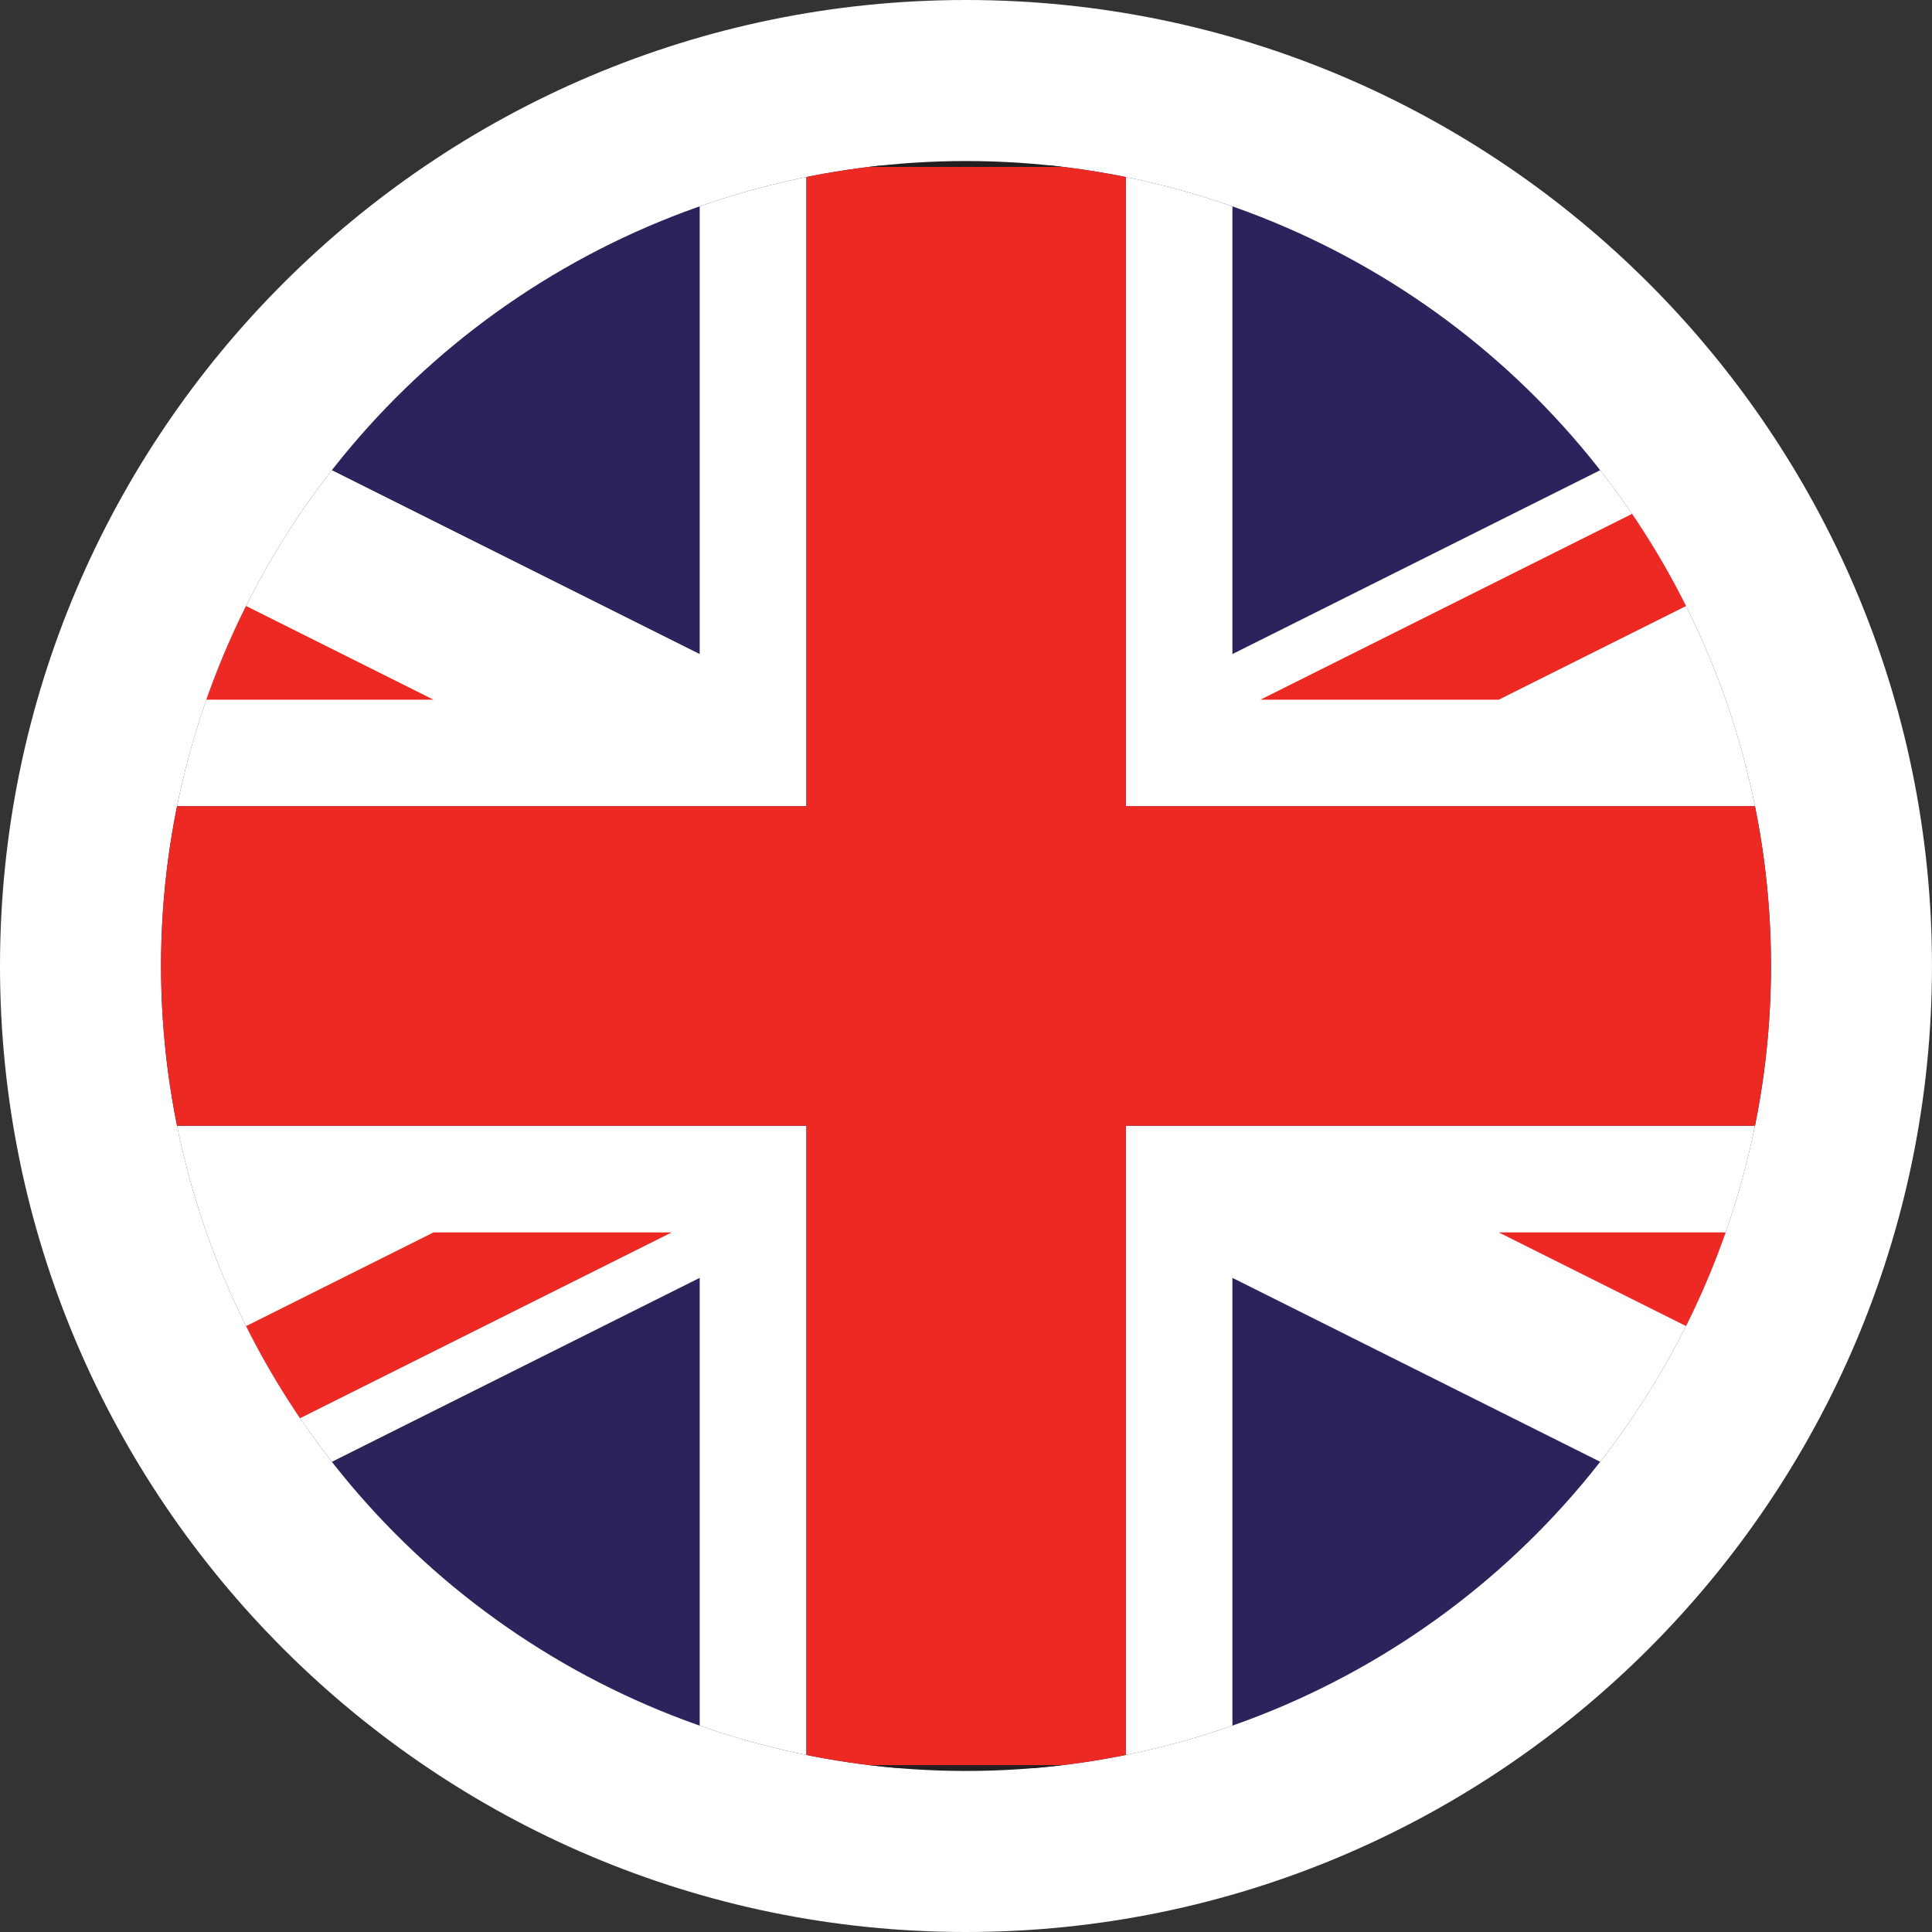
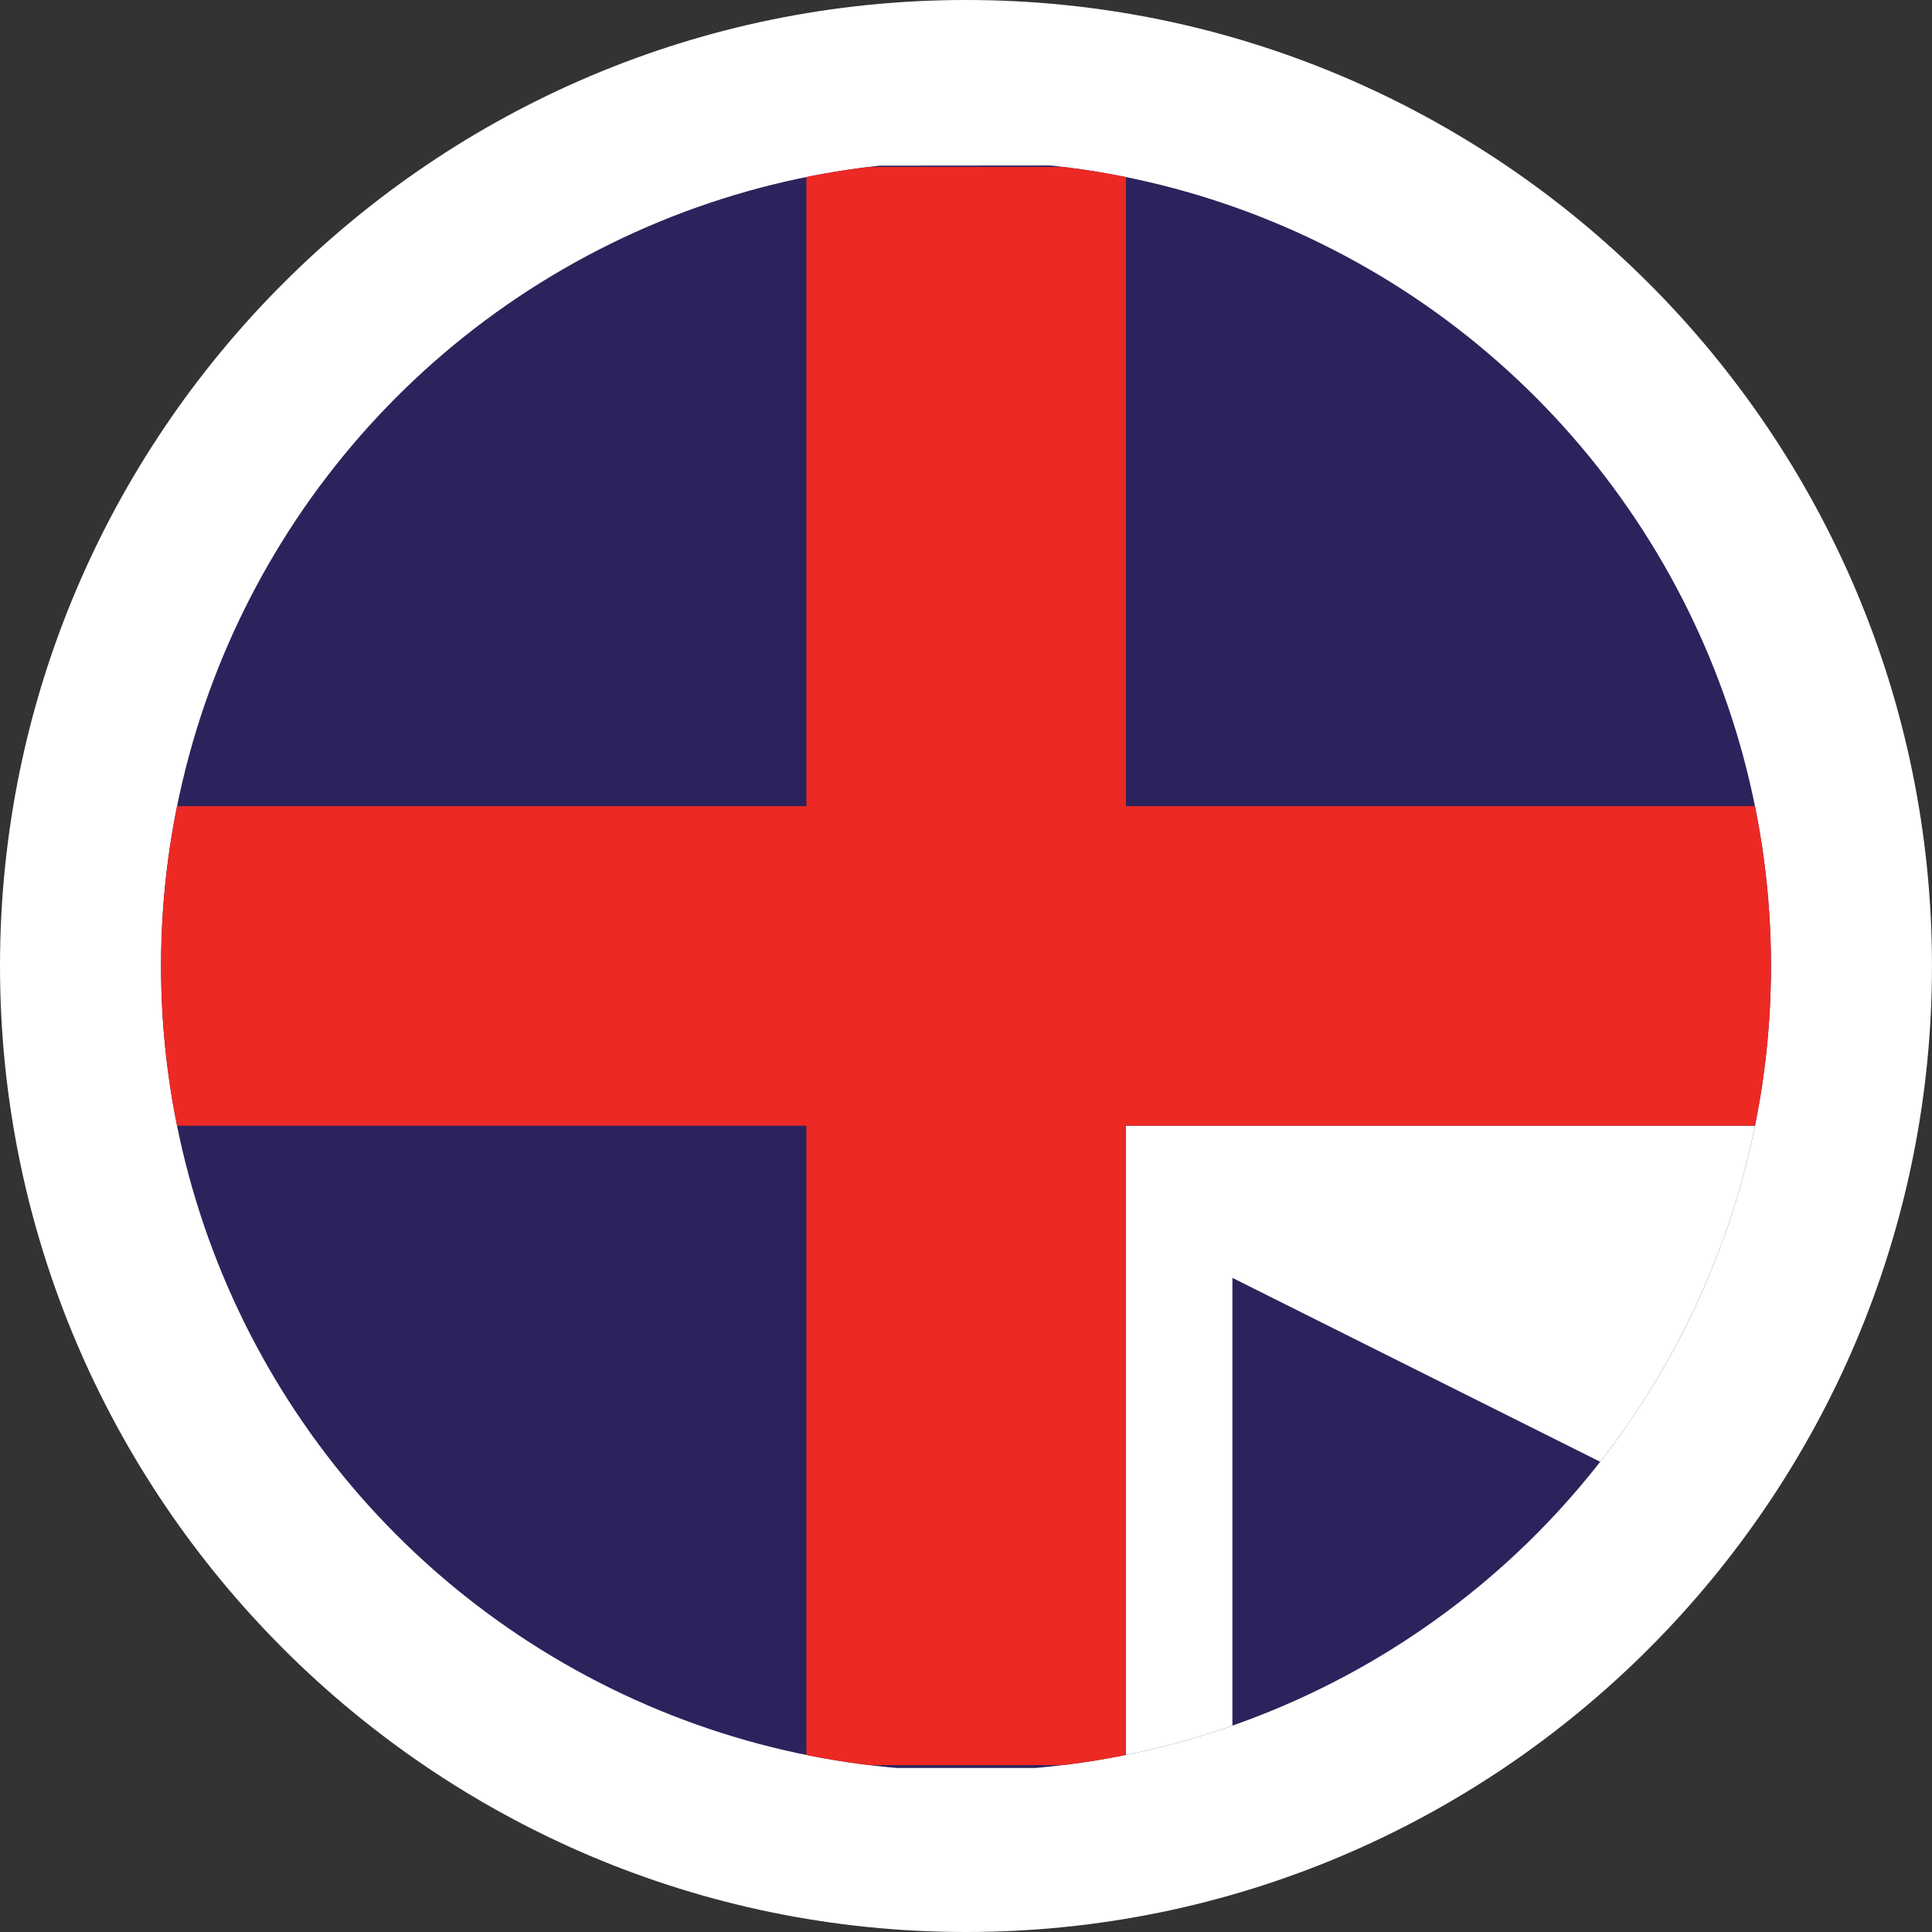
<svg xmlns="http://www.w3.org/2000/svg" xmlns:xlink="http://www.w3.org/1999/xlink" version="1.1" id="Layer_1" x="0px" y="0px" width="85.04px" height="85.04px" viewBox="0 0 85.04 85.04" enable-background="new 0 0 85.04 85.04" xml:space="preserve">
  <rect x="0" y="0" width="85.04" height="85.04" fill="#333333" stroke="none" />
  <g>
    <path fill="#FFFFFF" d="M42.52,0C19.075,0,0,19.074,0,42.52C0,65.966,19.075,85.04,42.52,85.04   c23.445,0,42.519-19.074,42.519-42.521C85.039,19.074,65.965,0,42.52,0L42.52,0z" />
    <g>
      <defs>
        <circle id="SVGID_1_" cx="42.521" cy="42.52" r="35.432" />
      </defs>
      <clipPath id="SVGID_2_">
        <use xlink:href="#SVGID_1_" overflow="visible" />
      </clipPath>
      <g clip-path="url(#SVGID_2_)">
        <g id="rect877_1_">
          <g>
            <polygon fill="#2C235C" points="112.984,77.819 112.854,77.819 -27.813,77.819 -27.944,7.354 112.854,7.222 112.984,77.69        112.984,77.819      " />
-             <path fill="#231F20" d="M112.854,7.352v70.337H-27.813V7.352H112.854 M113.121,7.086h-0.268H-27.813h-0.268v0.266v70.337v0.264       h0.268h140.667h0.268v-0.264V7.352V7.086L113.121,7.086z" />
          </g>
        </g>
        <g id="g878_3_" transform="matrix(8.268,0,0,8.268,0,2.288818e-5)">
          <g>
-             <polygon fill="#FFFFFF" points="13.65,0.889 11.748,0.889 6.561,3.482 6.561,0.889 5.994,0.889 5.994,4.292 13.65,4.292        13.65,3.725 9.88,3.725 13.65,1.84      " />
-             <polygon fill="#FFFFFF" points="4.293,5.993 -3.364,5.993 -3.364,6.561 0.404,6.561 -3.364,8.445 -3.364,9.397 -1.462,9.397        3.725,6.803 3.725,9.397 4.293,9.397      " />
-             <polygon fill="#FFFFFF" points="4.293,4.292 4.293,0.889 3.725,0.889 3.725,3.482 -1.462,0.889 -3.364,0.889 -3.364,1.84        0.406,3.725 -3.364,3.725 -3.364,4.292      " />
            <polygon fill="#FFFFFF" points="5.994,5.993 5.994,9.397 6.561,9.397 6.561,6.803 11.748,9.397 13.65,9.397 13.65,8.445        9.882,6.561 13.65,6.561 13.65,5.993      " />
            <polygon fill="#ED2924" points="5.994,4.292 5.994,0.889 4.293,0.889 4.293,4.292 -3.364,4.292 -3.364,5.993 4.293,5.993        4.293,9.397 5.994,9.397 5.994,5.993 13.65,5.993 13.65,4.292      " />
          </g>
-           <path id="path882_3_" fill="#ED2924" d="M-3.364,9.397l5.672-2.836h1.268l-5.672,2.836H-3.364z M-3.364,0.889l5.672,2.836H1.039      l-4.404-2.202V0.889z M6.71,3.725l5.672-2.836h1.268L7.979,3.725H6.71z M13.65,9.397L7.979,6.561h1.267l4.403,2.202V9.397z" />
        </g>
      </g>
    </g>
  </g>
</svg>